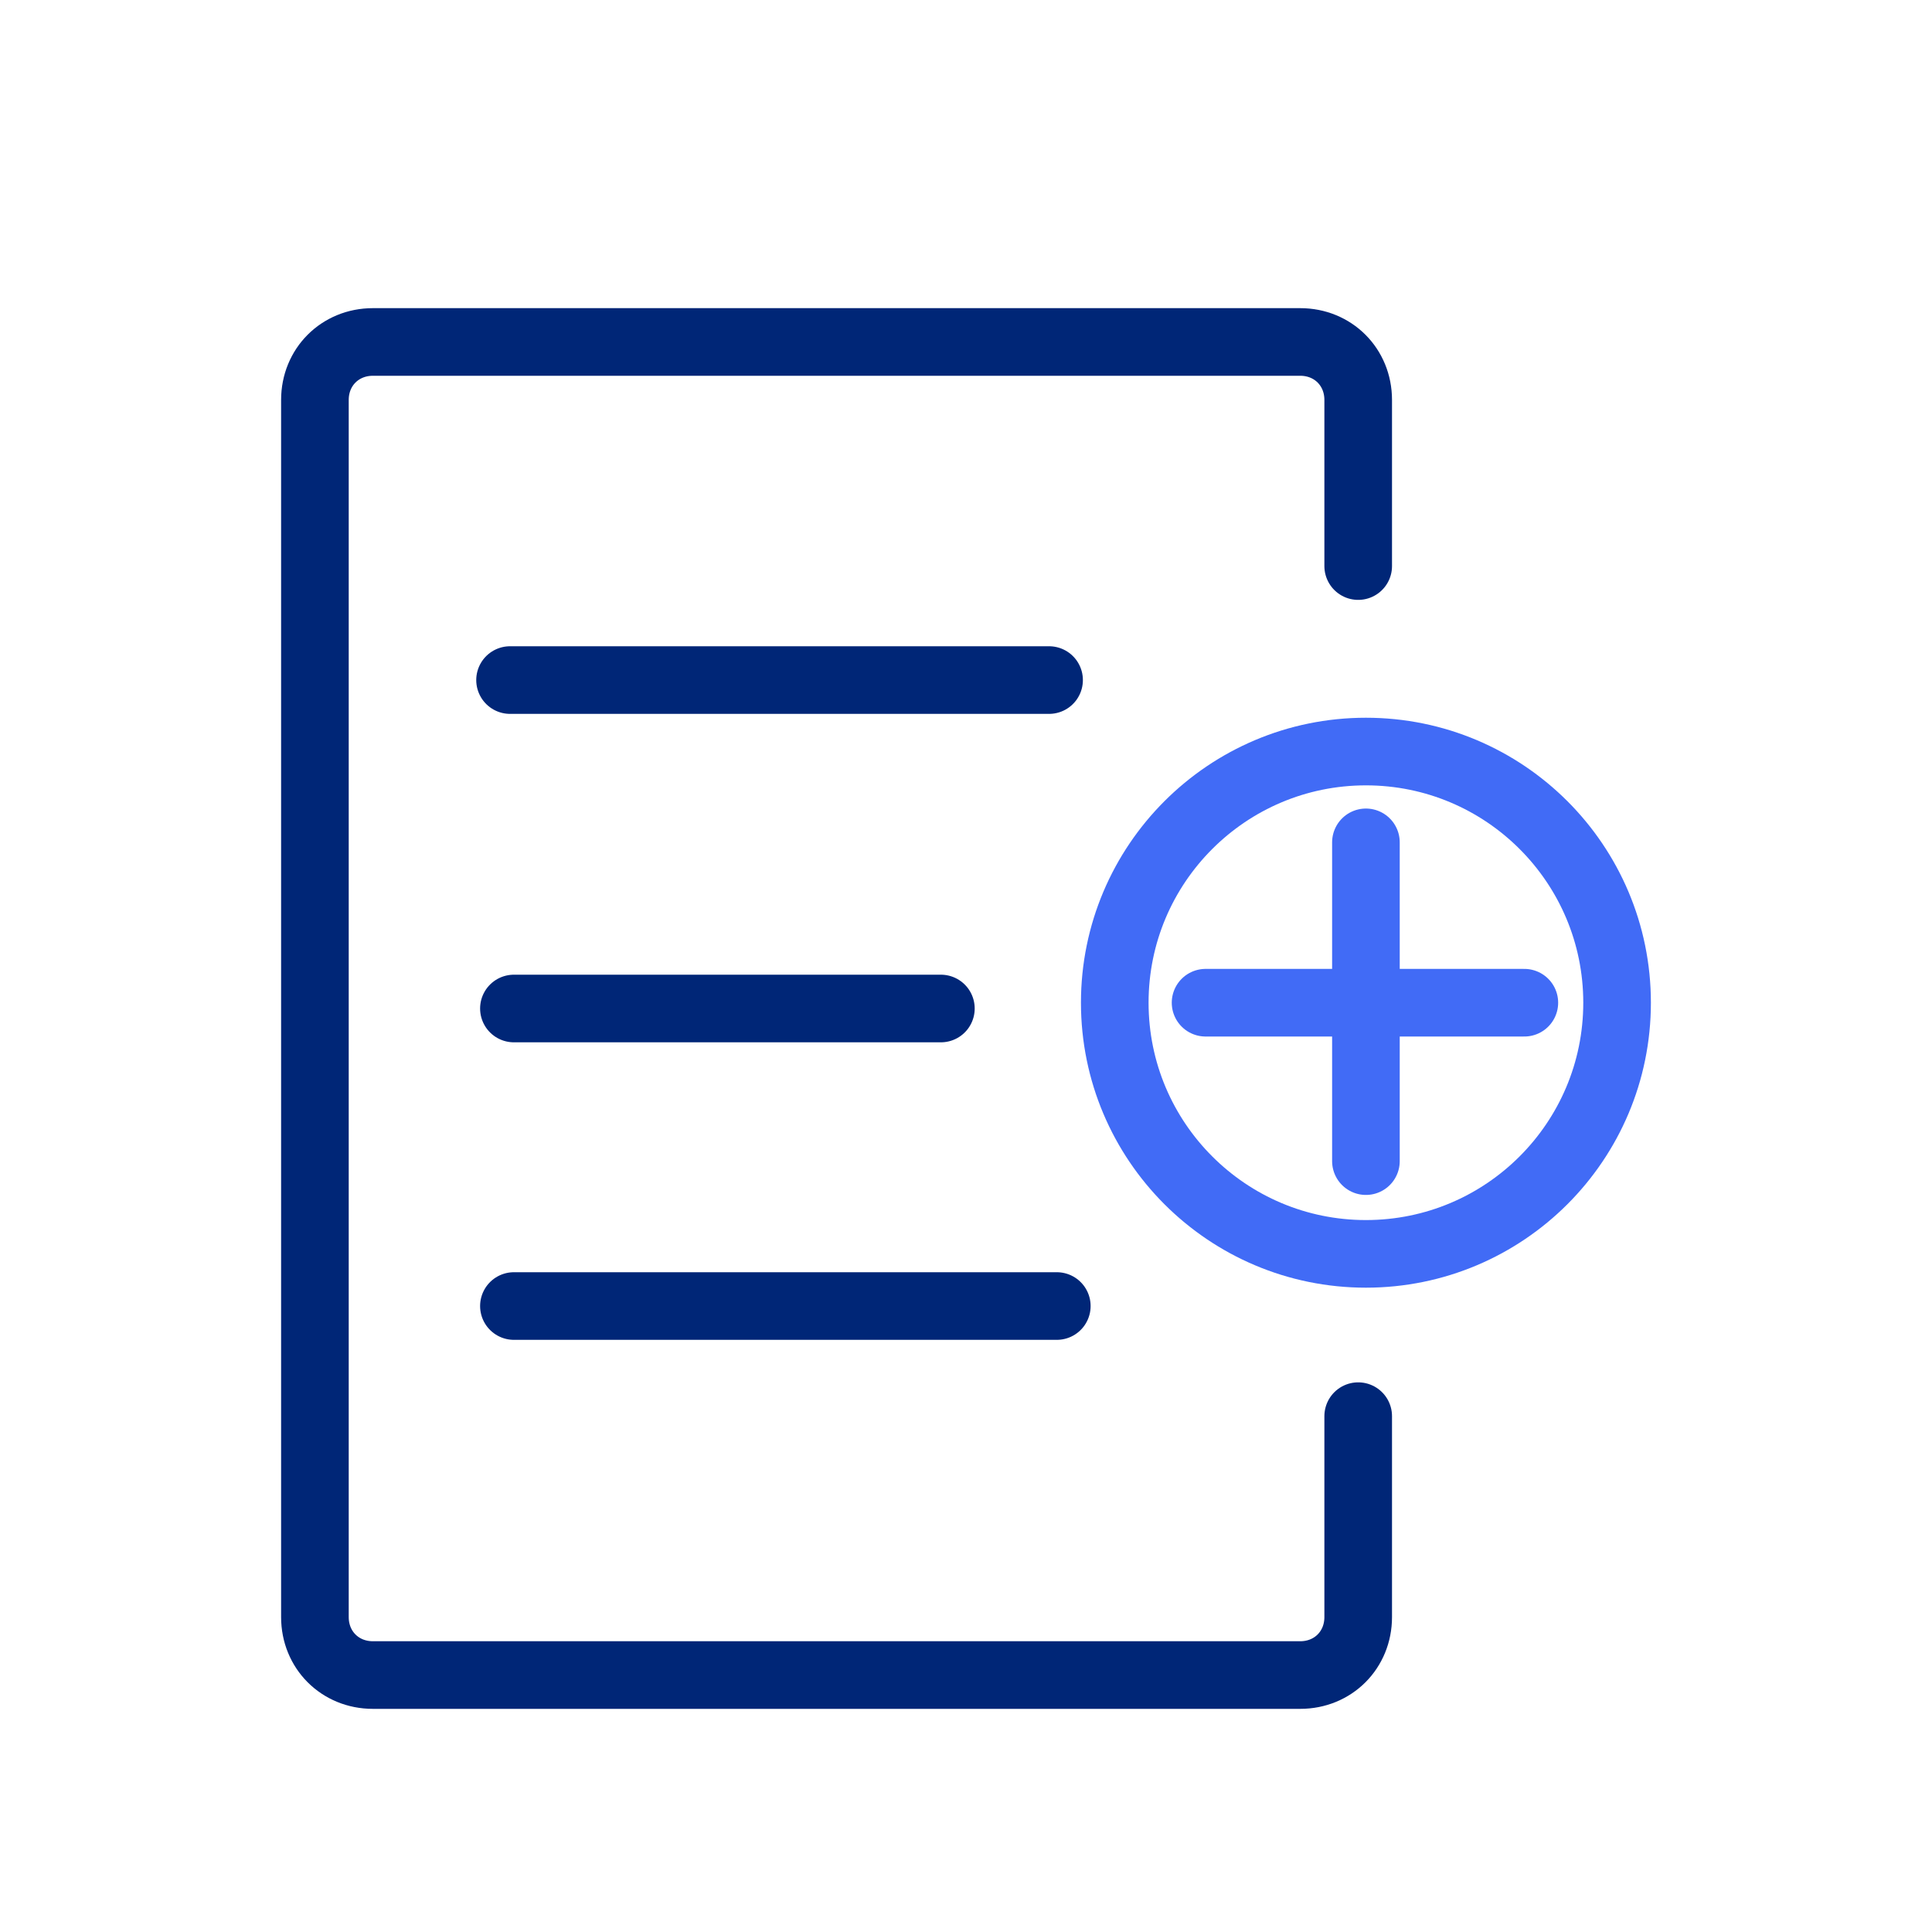
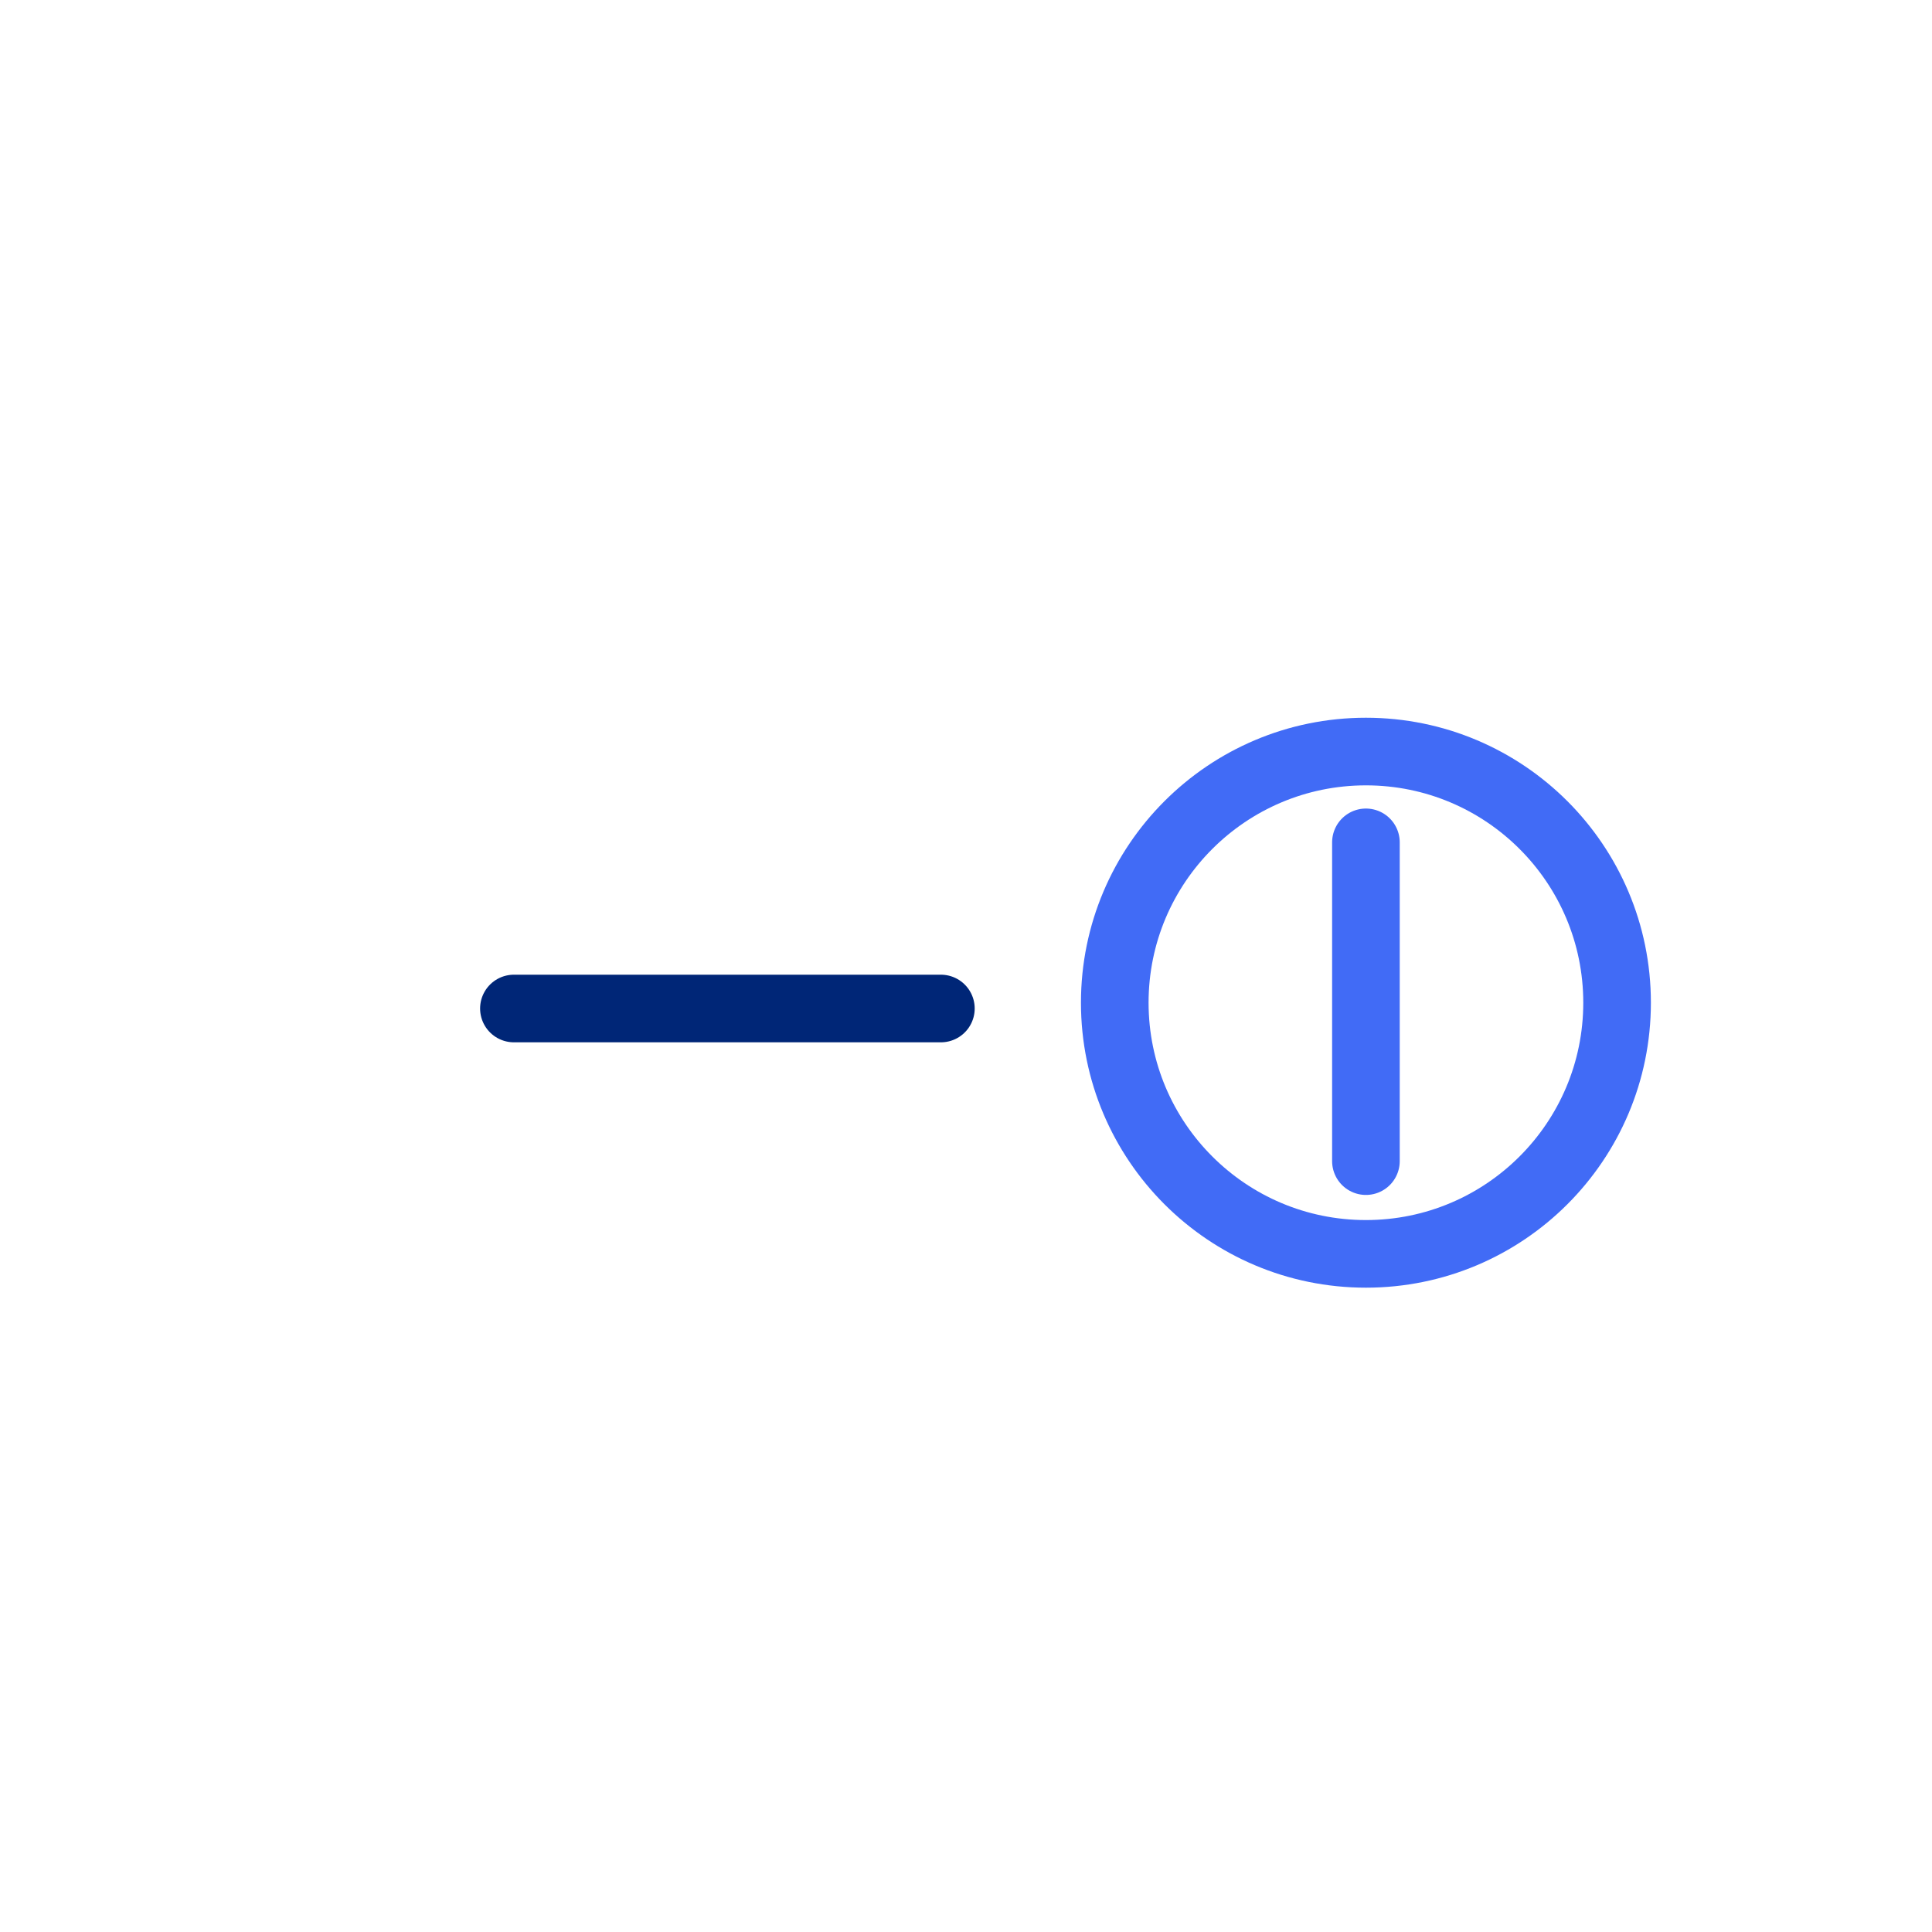
<svg xmlns="http://www.w3.org/2000/svg" version="1.1" id="Layer_1" x="0px" y="0px" width="100px" height="100px" viewBox="0 0 100 100" style="enable-background:new 0 0 100 100;" xml:space="preserve">
  <style type="text/css">
	.st0{fill:none;stroke:#002677;stroke-width:3.5;stroke-linecap:round;stroke-miterlimit:10;}
	.st1{fill:none;stroke:#416BF6;stroke-width:3.5;stroke-linecap:round;stroke-miterlimit:10;}
</style>
  <g>
-     <path class="st0" d="M70.3,73.3v10.4c0,1.7-1.3,3-3,3h-48c-1.7,0-3-1.3-3-3v-63c0-1.7,1.3-3,3-3h48c1.7,0,3,1.3,3,3v8.6" />
-     <line class="st0" x1="26.4" y1="35.2" x2="54.3" y2="35.2" />
    <g>
-       <line class="st1" x1="62.4" y1="51.9" x2="78.9" y2="51.9" />
      <line class="st1" x1="70.7" y1="43.6" x2="70.7" y2="60.1" />
    </g>
    <line class="st0" x1="26.6" y1="52.2" x2="48.7" y2="52.2" />
-     <line class="st0" x1="26.6" y1="67.6" x2="54.7" y2="67.6" />
    <circle class="st1" cx="70.7" cy="51.9" r="13" />
  </g>
</svg>